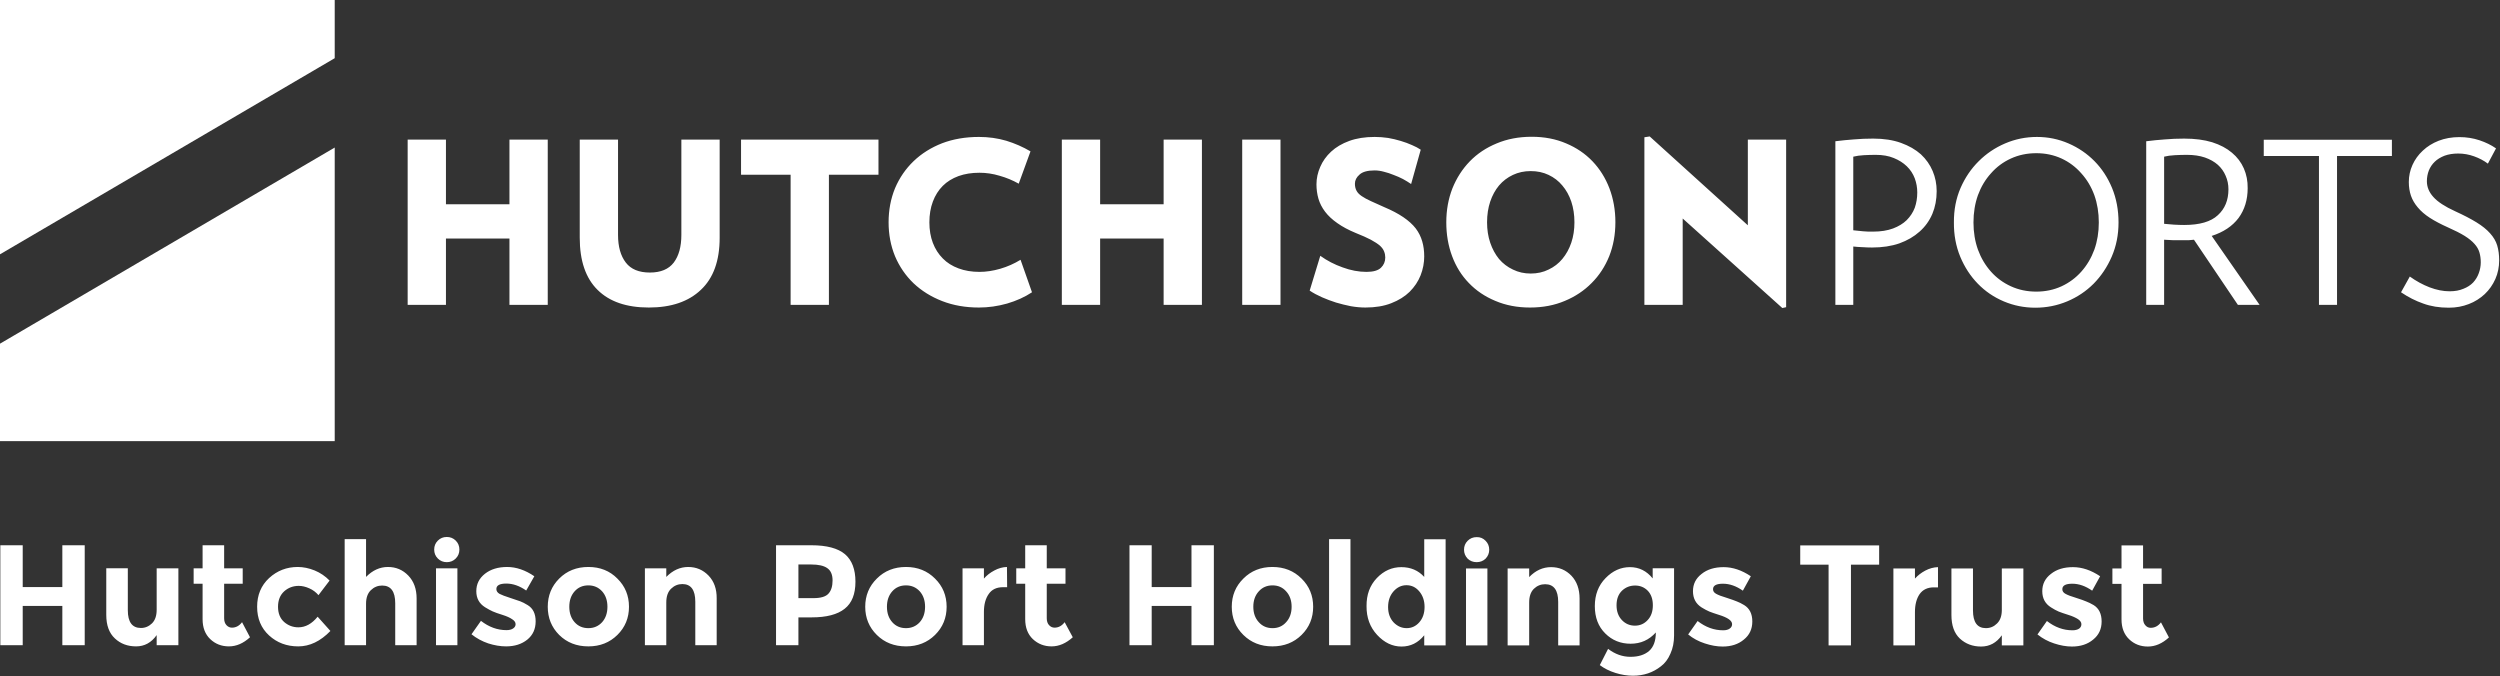
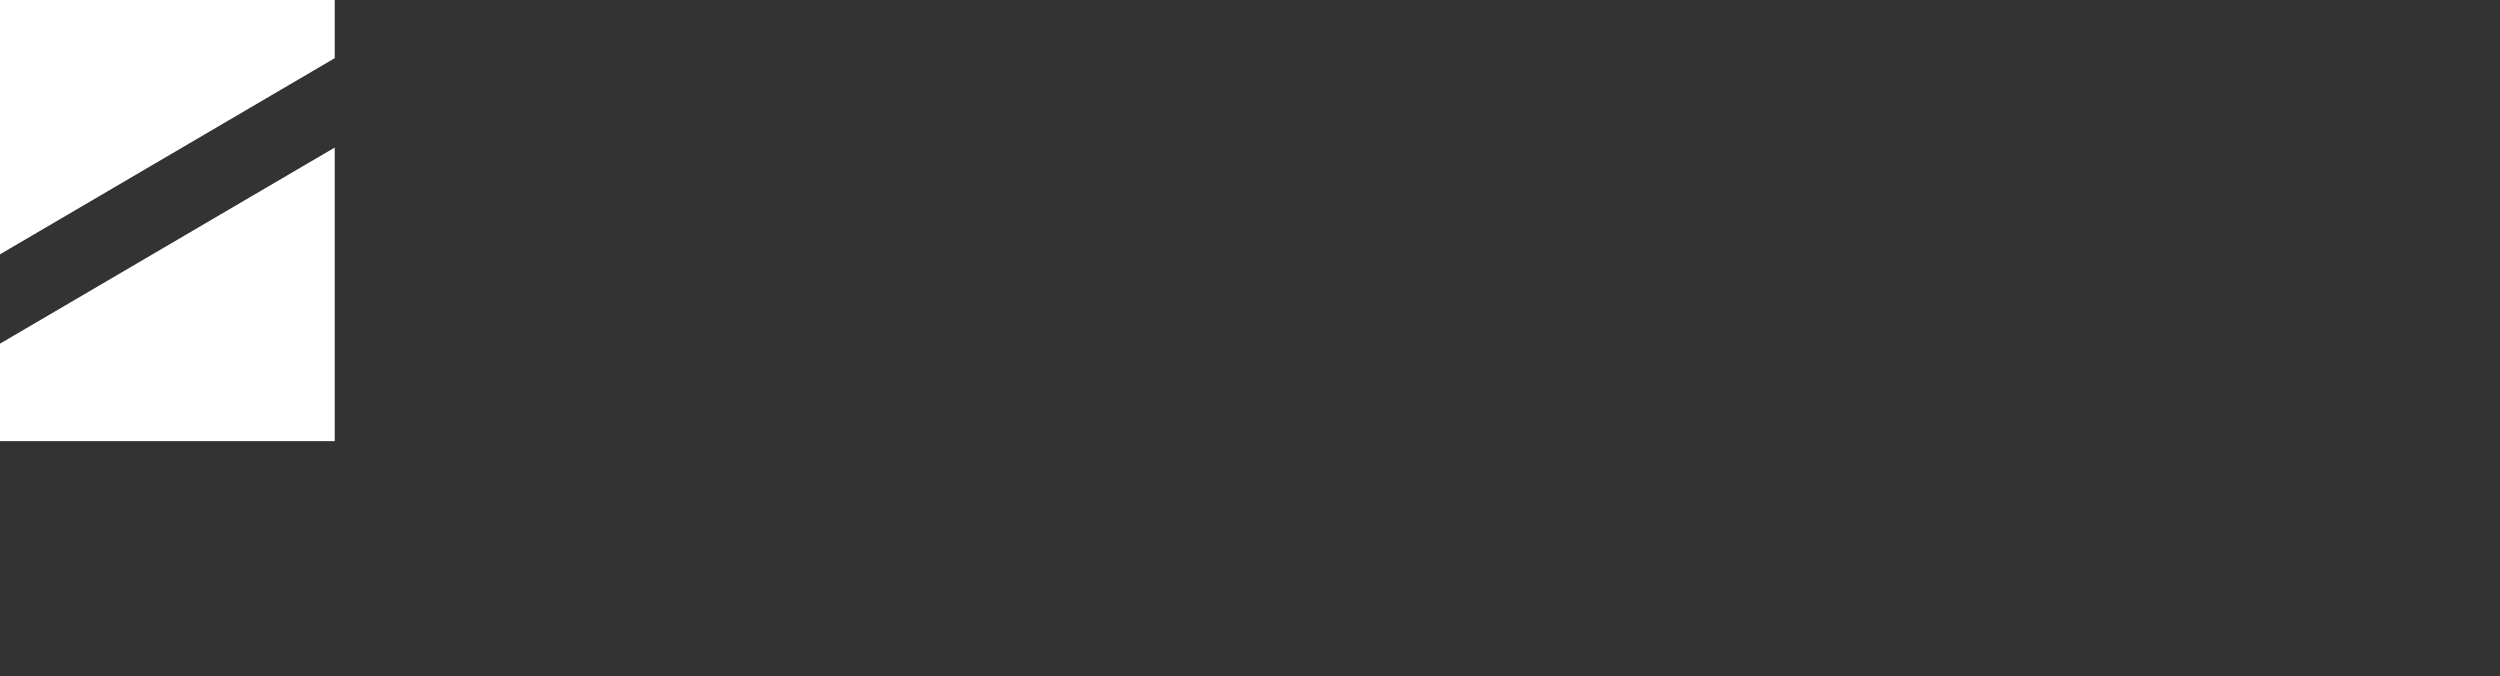
<svg xmlns="http://www.w3.org/2000/svg" version="1.2" viewBox="0 0 1508 408" width="1508" height="408">
  <rect x="0" y="0" width="1508" height="408" fill="#333333" stroke="none" />
  <title>logo_hpht-svg</title>
  <style>
		.s0 { fill: #ffffff } 
	</style>
  <g id="Layer">
    <g id="Layer">
-       <path id="Layer" fill-rule="evenodd" class="s0" d="m307.3 183.9v-40h-38.3v40h-23.1v-99.7h23.1v39h38.3v-39h23.1v99.7zm126.8-40.5q0 20.8-11.3 31.4-11.2 10.7-31.4 10.7-20.2 0-30.9-10.6-10.8-10.6-10.8-31.5v-59.2h23.1v57.5q0 10.6 4.7 16.7 4.6 6 14.5 6 9.8 0 14.4-6 4.6-6.1 4.6-16.7v-57.5h23.1c0 0 0 59.2 0 59.2zm65.9-38v78.5h-23.1v-78.5h-29.9v-21.2h82.9v21.2zm122.5 70.9q-6.5 4.3-15 6.8-8.5 2.4-17 2.4-12.2 0-22.2-3.9-10-3.9-17.2-10.7-7.2-6.9-11.2-16.3-3.9-9.5-3.9-20.5 0-11.1 3.9-20.6 4-9.4 11.2-16.3 7.2-6.9 17.2-10.8 10-3.8 22.2-3.8 8.7 0 16.5 2.3 7.8 2.4 14.6 6.4l-7.1 19.5q-5.5-3.1-11.6-4.8-6-1.8-12.1-1.8-7 0-12.6 2-5.7 2.1-9.5 5.9-3.9 3.9-6 9.5-2.1 5.6-2.1 12.5 0 6.9 2.1 12.4 2.1 5.5 6 9.4 3.8 3.9 9.5 6 5.6 2.1 12.6 2.1 6.1 0 12.6-1.9 6.5-1.9 12.2-5.4zm79.4 7.6v-40h-38.3v40h-23.1v-99.7h23.1v39h38.3v-39h23.1v99.7zm47.4-99.7h23.1v99.7h-23.1zm109.8 70.3q0 6-2.2 11.6-2.2 5.5-6.6 9.9-4.4 4.3-11.1 6.9-6.6 2.6-15.6 2.6-4.2 0-8.8-0.8-4.5-0.9-8.9-2.2-4.4-1.4-8.5-3.2-4.1-1.8-7.4-4l6.4-21q6.1 4.4 13.5 7 7.3 2.7 14.4 2.7 6.1 0 8.7-2.5 2.6-2.5 2.6-6.2 0-1.9-0.7-3.6-0.6-1.7-2.5-3.5-2-1.7-5.5-3.6-3.4-1.8-9.2-4.1-6.5-2.7-11-5.9-4.6-3.2-7.4-6.9-2.8-3.7-4-7.8-1.2-4.2-1.2-8.7 0-5.4 2.3-10.6 2.2-5.1 6.5-9.1 4.4-4.1 11-6.5 6.6-2.4 15.3-2.4 4 0 8.1 0.6 4 0.7 7.6 1.8 3.7 1.1 6.8 2.5 3.1 1.3 5.3 2.8l-5.8 20.7q-2.2-1.5-4.9-3-2.7-1.4-5.7-2.5-2.9-1.2-5.8-1.9-2.9-0.8-5.6-0.8-6.4 0-9.1 2.5-2.8 2.4-2.8 5.5 0 2.5 1 4.3 0.9 1.7 3.1 3.2 2.2 1.5 5.5 3 3.3 1.5 8 3.6 6.9 2.9 11.6 6.1 4.7 3.2 7.5 6.8 2.7 3.6 3.9 7.8 1.2 4.1 1.2 8.9zm115.3-20.4q0 11-3.7 20.4-3.8 9.4-10.6 16.2-6.8 6.9-16.2 10.8-9.4 4-21 4-11.5 0-20.9-4-9.4-3.9-16-10.8-6.6-6.8-10.1-16.2-3.5-9.4-3.5-20.4 0-11 3.7-20.5 3.8-9.4 10.5-16.3 6.7-6.9 16.2-10.8 9.5-4 21.1-4 11.5 0 20.8 4 9.3 3.9 15.9 10.8 6.6 6.9 10.2 16.3 3.6 9.5 3.6 20.5zm-24.7 0q0-6.8-1.9-12.5-1.9-5.6-5.4-9.7-3.4-4.1-8.3-6.4-4.8-2.3-10.8-2.3-5.8 0-10.7 2.3-4.9 2.3-8.4 6.4-3.4 4.1-5.3 9.7-1.9 5.7-1.9 12.5 0 6.7 1.9 12.3 1.9 5.6 5.3 9.8 3.5 4.1 8.4 6.4 4.9 2.4 10.7 2.4 6 0 10.8-2.4 4.9-2.3 8.3-6.4 3.5-4.2 5.4-9.8 1.9-5.6 1.9-12.3zm125.4 51.7l-60.1-54v52.1h-23.1v-101.1l3.2-0.5 59.2 53.6v-51.7h23.1v101.1zm93.1-70.5q0 7.5-2.6 13.7-2.7 6.3-7.7 10.7-5 4.5-12.2 7.1-7.2 2.5-16.5 2.5-2.6 0-5.6-0.2-3.1-0.1-5.7-0.4v35.2h-10.8v-98.7q5.5-0.7 11.1-1.1 5.6-0.5 11.7-0.5 9.6 0 16.8 2.6 7.2 2.6 12 6.9 4.7 4.4 7.1 10.1 2.4 5.7 2.4 12.1zm-11.7 0.8q0-4.4-1.5-8.5-1.6-4.2-4.8-7.3-3.2-3.1-7.9-5-4.6-1.9-10.8-1.9-3.5 0-7.2 0.2-3.6 0.2-6.4 0.9v44.4q2.6 0.3 5.9 0.6 3.2 0.3 6.1 0.2 6.9 0 12-1.9 5-1.9 8.2-5 3.3-3.3 4.9-7.5 1.5-4.3 1.5-9.2zm121.4 18.1q0 11.1-4.1 20.6-4.1 9.4-10.9 16.3-6.9 6.9-16 10.7-9.1 3.8-19.2 3.8-10 0-19-3.8-9-3.8-15.7-10.7-6.7-6.9-10.6-16.3-3.9-9.5-3.8-20.6-0.1-11.3 4-20.8 4.1-9.4 11-16.2 6.8-6.8 15.9-10.7 9.1-3.9 19.2-3.9 10 0 19 3.9 9 3.9 15.7 10.7 6.7 6.8 10.6 16.2 3.9 9.5 3.9 20.8zm-11.9 0q0-8.9-2.7-16.5-2.8-7.6-7.9-13.2-5-5.7-11.9-8.9-7-3.2-15.2-3.2-8.3 0-15.3 3.2-7 3.2-12 8.9-5.1 5.6-7.9 13.2-2.7 7.6-2.7 16.5 0 8.8 2.7 16.4 2.8 7.6 7.9 13.3 5 5.6 12 8.8 7 3.2 15.3 3.2 8.2 0 15.2-3.2 6.9-3.2 11.9-8.8 5.1-5.7 7.9-13.3 2.7-7.6 2.7-16.4zm83.9 49.7l-26.5-39.3q-1.7 0.2-3.3 0.3-1.6 0-3.4 0-2.4 0-5.6 0-3.2-0.1-5.7-0.3v39.3h-10.8v-98.7q5.5-0.7 11.1-1.1 5.6-0.5 11.8-0.5 9.7 0 16.9 2.2 7.2 2.3 11.9 6.3 4.8 4 7.2 9.5 2.4 5.5 2.3 11.9 0 10.5-5.5 18-5.6 7.4-16.2 10.8l28.9 41.6c0 0-13.1 0-13.1 0zm-5.7-69.7q0-4.4-1.7-8.2-1.6-3.8-4.7-6.6-3.2-2.8-7.8-4.4-4.7-1.6-10.8-1.6-3.6 0-7.3 0.2-3.8 0.2-6.5 0.9v40.5q2.5 0.3 5.9 0.5 3.4 0.2 6.2 0.2 14 0 20.3-5.9 6.4-5.8 6.4-15.6zm65.5-20.1v89.8h-10.9v-89.8h-33.3v-9.8h77.3v9.8zm97.8 62.9q0 6.1-2.3 11.3-2.3 5.2-6.4 9.1c-2.7 2.5-5.9 4.6-9.6 6q-5.6 2.2-12.1 2.2-8.6 0-15.4-2.5-6.9-2.4-13.4-6.8l5.3-9.5q5.7 4.1 11.9 6.5 6.3 2.4 12.1 2.4 4.8 0 8.3-1.5 3.6-1.4 5.9-3.8 2.3-2.5 3.4-5.6 1.2-3.2 1.2-6.6 0-3.2-0.8-5.9-0.8-2.8-3-5.2-2.1-2.4-5.9-4.8-3.9-2.4-10-5.1-6.5-2.9-11-5.8-4.5-2.9-7.3-6.3-2.8-3.3-4.1-7-1.3-3.8-1.3-8.3 0-5.4 2.2-10.3 2.2-4.9 6.2-8.6 4-3.8 9.6-6 5.7-2.2 12.5-2.2 6.4 0 12.1 1.9 5.7 1.9 10 4.9l-4.9 9.2q-3.6-2.7-8.3-4.4-4.7-1.7-9.6-1.7-4.6 0-8.2 1.3-3.6 1.4-5.9 3.6-2.4 2.3-3.6 5.3-1.2 3.1-1.2 6.5 0 5.2 3.9 9.5 3.9 4.4 13.1 8.6 7.7 3.5 12.9 6.7 5.2 3.2 8.2 6.6 3.1 3.4 4.3 7.3 1.2 4 1.2 9z" />
      <path id="Layer" class="s0" d="m201.9 266.1h-201.9v-58.8l201.9-118.3z" />
      <path id="Layer" class="s0" d="m201.9 35.1l-201.9 118.3v-153.4h201.9z" />
      <g id="Layer">
-         <path id="Layer" fill-rule="evenodd" class="s0" d="m37.6 328.9h13.5v60.3h-13.5v-23.7h-23.9v23.7h-13.5v-60.3h13.5v25.2h23.9zm56.9 38.9v-25h13.1v46.4h-13.1v-6.1q-4.8 6.8-12.4 6.8-7.7 0-12.8-4.8-5.2-4.8-5.2-14.2v-28.1h13v25.3q0 10.7 7.9 10.7 3.8 0 6.7-2.8 2.8-2.8 2.8-8.2zm40.7-15.7v20.8q0 2.7 1.4 4.2 1.4 1.5 3.3 1.5 3.6 0 6.1-3.3l4.8 9.1q-6 5.5-12.7 5.5-6.7 0-11.3-4.4-4.6-4.4-4.6-12v-21.4h-5.4v-9.3h5.4v-13.9h13v13.9h11.2v9.3c0 0-11.2 0-11.2 0zm44.8 26.3q6.4 0 11.6-6.4l7.7 8.6q-9 9.3-19.4 9.3-10.4 0-17.6-6.6-7.2-6.6-7.2-17.3 0-10.6 7.2-17.3 7.3-6.7 17.3-6.7 5 0 10.2 2.1 5.1 2.1 9 6.1l-6.7 8.8q-2.3-2.7-5.5-4.1-3.3-1.5-6.4-1.5-5.1 0-8.8 3.3-3.7 3.4-3.7 9.3 0 5.9 3.7 9.2 3.7 3.2 8.6 3.2zm40.8-14.2v25h-12.9v-64h12.9v22.8q5.9-6 13.2-6 7.3 0 12.3 5.2 5 5.2 5 13.8v28.2h-12.9v-25.3q0-10.7-7.9-10.7-3.9 0-6.8 2.8-2.9 2.8-2.9 8.2zm43.3-27.3q-2.2-2.2-2.2-5.4 0-3.2 2.2-5.4 2.2-2.2 5.4-2.2 3.2 0 5.4 2.2 2.2 2.2 2.2 5.4 0 3.2-2.2 5.4-2.2 2.2-5.4 2.2-3.2 0-5.4-2.2zm-1.1 5.9h12.9v46.4h-12.9zm60.1 32q0 6.9-5 11-5.1 4.1-12.8 4.1-5.2 0-10.8-1.8-5.6-1.9-10.1-5.5l5.7-8.1q7.2 5.6 15.4 5.6 2.5 0 4-1 1.5-1 1.5-2.6 0-1.7-2.1-3-2-1.4-5.8-2.6-3.9-1.2-5.9-2.1-2-0.9-4.6-2.5-5.3-3.3-5.3-9.7 0-6.4 5.2-10.5 5.2-4.1 13.4-4.1 8.2 0 16.4 5.6l-4.9 8.6q-6-4.2-12-4.2-6 0-6 3.3 0 1.8 1.9 2.9 1.9 1 6.3 2.4 4.4 1.4 6.2 2.1 1.9 0.7 4.5 2.3 4.8 2.9 4.8 9.8zm56.3-8.8q0 10.1-7 17-7 6.9-17.5 6.9-10.6 0-17.6-6.9-6.9-6.9-6.9-17 0-10.1 6.9-17 7-7 17.6-7 10.6 0 17.5 7 7 6.9 7 17zm-36 0q0 5.7 3.2 9.3 3.2 3.6 8.3 3.6 5 0 8.3-3.6 3.2-3.6 3.2-9.3 0-5.7-3.2-9.3-3.3-3.6-8.3-3.6-5.1 0-8.3 3.6-3.2 3.6-3.2 9.3zm58.5-2.6v25.8h-12.9v-46.4h12.9v5.2q5.9-6 13.2-6 7.3 0 12.3 5.2 5 5.2 4.9 13.8v28.2h-12.9v-26.2q0-10.7-7.8-10.7-3.9 0-6.8 2.8-2.9 2.8-2.9 8.3zm107.8-29.1q6.3 5.4 6.3 16.6 0 11.2-6.5 16.3-6.5 5.2-19.9 5.2h-8v16.8h-13.5v-60.3h21.3q13.9 0 20.3 5.4zm-9.9 23.7q2.4-2.7 2.4-7.9 0-5.2-3.2-7.4-3.1-2.2-9.7-2.2h-7.7v20.3h9.1q6.7 0 9.1-2.8zm71.2 8q0 10.1-7 17-7 6.9-17.5 6.9-10.6 0-17.6-6.9-7-6.9-7-17 0-10.1 7-17 7-7 17.6-7 10.5 0 17.5 7 7 6.9 7 17zm-36 0q0 5.7 3.2 9.3 3.2 3.6 8.3 3.6 5 0 8.3-3.6 3.2-3.6 3.2-9.3 0-5.7-3.2-9.3-3.3-3.6-8.3-3.6-5.1 0-8.3 3.6-3.2 3.6-3.2 9.3zm70-11.8q-5.8 0-8.6 4.1-2.9 4.1-2.9 10.8v20.1h-12.9v-46.4h12.9v6.2q2.5-2.9 6.3-4.9 3.7-2 7.6-2.1l0.1 12.2c0 0-2.5 0-2.5 0zm26.4-2.1v20.8q0 2.7 1.4 4.2 1.4 1.5 3.3 1.5 3.6 0 6.1-3.3l4.9 9.1q-6.1 5.5-12.8 5.5-6.6 0-11.3-4.4-4.6-4.4-4.6-12v-21.4h-5.4v-9.3h5.4v-13.9h13v13.9h11.3v9.3c0 0-11.3 0-11.3 0zm87.3-23.2h13.5v60.3h-13.5v-23.7h-24v23.7h-13.4v-60.3h13.4v25.2h24zm73.4 37.1q0 10.1-7 17-7 6.9-17.6 6.9-10.5 0-17.5-6.9-7-6.9-7-17 0-10.1 7-17 7-7 17.5-7 10.6 0 17.6 7 7 6.9 7 17zm-36.1 0q0 5.7 3.3 9.3 3.2 3.6 8.3 3.6 5 0 8.2-3.6 3.3-3.6 3.3-9.3 0-5.7-3.3-9.3-3.2-3.6-8.2-3.6-5.1 0-8.3 3.6-3.3 3.6-3.3 9.3zm45.7-40.8h12.9v64h-12.9zm43.7 64.8q-8.2 0-14.7-7-6.5-7-6.4-17.4-0.1-10.3 6.2-16.9 6.3-6.6 14.8-6.6 8.4 0 13.8 5.9v-22.7h12.9v64h-12.9v-6.1q-5.5 6.8-13.7 6.8zm-8.1-23.8q0 5.6 3.3 9.2 3.4 3.5 7.9 3.5 4.5 0 7.6-3.5 3.2-3.6 3.2-9.3 0-5.6-3.2-9.4-3.1-3.7-7.7-3.7-4.6 0-7.9 3.8-3.2 3.7-3.2 9.4zm48-29.2q-2.2-2.3-2.2-5.4 0-3.2 2.2-5.4 2.2-2.2 5.4-2.2 3.2-0.1 5.4 2.2 2.2 2.2 2.2 5.4 0 3.1-2.2 5.4-2.2 2.1-5.4 2.1-3.2 0-5.4-2.1zm-1 5.9h12.9v46.4h-12.9zm38.1 20.5v25.9h-13v-46.4h13v5.2q5.8-6 13.2-6 7.3 0 12.3 5.2 4.9 5.2 4.9 13.8v28.2h-12.9v-26.2q0-10.7-7.9-10.7-3.9 0-6.8 2.8-2.8 2.8-2.8 8.2zm76.4 18.1q-6.1 6.8-15.2 6.8-9.1 0-15.3-6.2-6.3-6.2-6.3-16.5 0-10.3 6.5-16.9 6.4-6.6 14.7-6.6 8.2 0 13.7 6.8v-6.1h12.9v40.5q0 6.2-2.2 11-2.1 4.9-5.7 7.6-7.2 5.7-16.9 5.7-5.2 0-10.6-1.7-5.4-1.7-9.4-4.7l5-9.8q6.3 4.8 13.5 4.8 7.1 0 11.2-3.5 4.1-3.6 4.1-11.2zm-1.8-16.4q0-5.6-3.1-8.8-3.1-3.1-7.6-3.1-4.6 0-7.9 3.1-3.3 3.2-3.3 8.8 0 5.5 3.2 8.9 3.2 3.4 7.9 3.4 4.6 0 7.7-3.4 3.1-3.3 3.1-8.9zm60 9.8q0 6.8-5.1 10.9-5 4.2-12.8 4.2-5.1 0-10.8-1.9-5.6-1.8-10-5.4l5.7-8.1q7.2 5.6 15.4 5.6 2.5 0 3.9-1 1.5-1 1.5-2.7 0-1.6-2-3-2-1.4-5.9-2.6-3.8-1.2-5.8-2-2.1-0.9-4.7-2.5-5.2-3.3-5.2-9.8 0-6.4 5.2-10.4 5.1-4.1 13.3-4.1 8.2 0 16.4 5.5l-4.8 8.7q-6-4.2-12-4.2-6 0-6 3.3 0 1.8 1.9 2.8 1.9 1.1 6.3 2.4 4.3 1.4 6.2 2.2 1.9 0.7 4.4 2.2 4.9 3 4.9 9.9zm59.5-34.3v48.7h-13.5v-48.7h-17.1v-11.6h47.6v11.6zm50 13.7q-5.7 0-8.6 4.1-2.8 4.1-2.8 10.8v20.1h-13v-46.4h13v6.1q2.5-2.8 6.2-4.8 3.8-2 7.7-2.1v12.2c0 0-2.5 0-2.5 0zm41 13.6v-25h13v46.4h-13v-6.1q-4.8 6.8-12.5 6.8-7.6 0-12.8-4.8-5.1-4.8-5.1-14.2v-28.1h13v25.3q0 10.7 7.8 10.7 3.9 0 6.7-2.8 2.9-2.8 2.9-8.2zm60.2 7q0 6.8-5.1 10.9-5 4.2-12.8 4.2-5.1 0-10.8-1.9-5.5-1.8-10-5.4l5.7-8.1q7.2 5.6 15.4 5.6 2.5 0 4-1 1.4-1 1.4-2.7 0-1.6-2-3c-1.4-0.9-3.3-1.8-5.9-2.6q-3.8-1.2-5.8-2-2.1-0.9-4.6-2.5-5.3-3.3-5.3-9.8 0-6.4 5.2-10.4 5.1-4.1 13.3-4.1 8.2 0 16.4 5.5l-4.8 8.7q-6-4.2-12-4.2-6 0-6 3.3 0 1.8 1.9 2.8 1.9 1.1 6.3 2.4 4.4 1.4 6.2 2.2 1.9 0.7 4.5 2.2 4.8 3 4.8 9.9zm25-22.7v20.8q0 2.7 1.4 4.2 1.3 1.5 3.2 1.5 3.7 0 6.2-3.3l4.8 9.1q-6 5.5-12.7 5.5-6.7 0-11.3-4.4-4.6-4.4-4.6-12v-21.4h-5.5v-9.3h5.5v-13.9h13v13.9h11.2v9.3c0 0-11.2 0-11.2 0z" />
-       </g>
+         </g>
    </g>
  </g>
</svg>